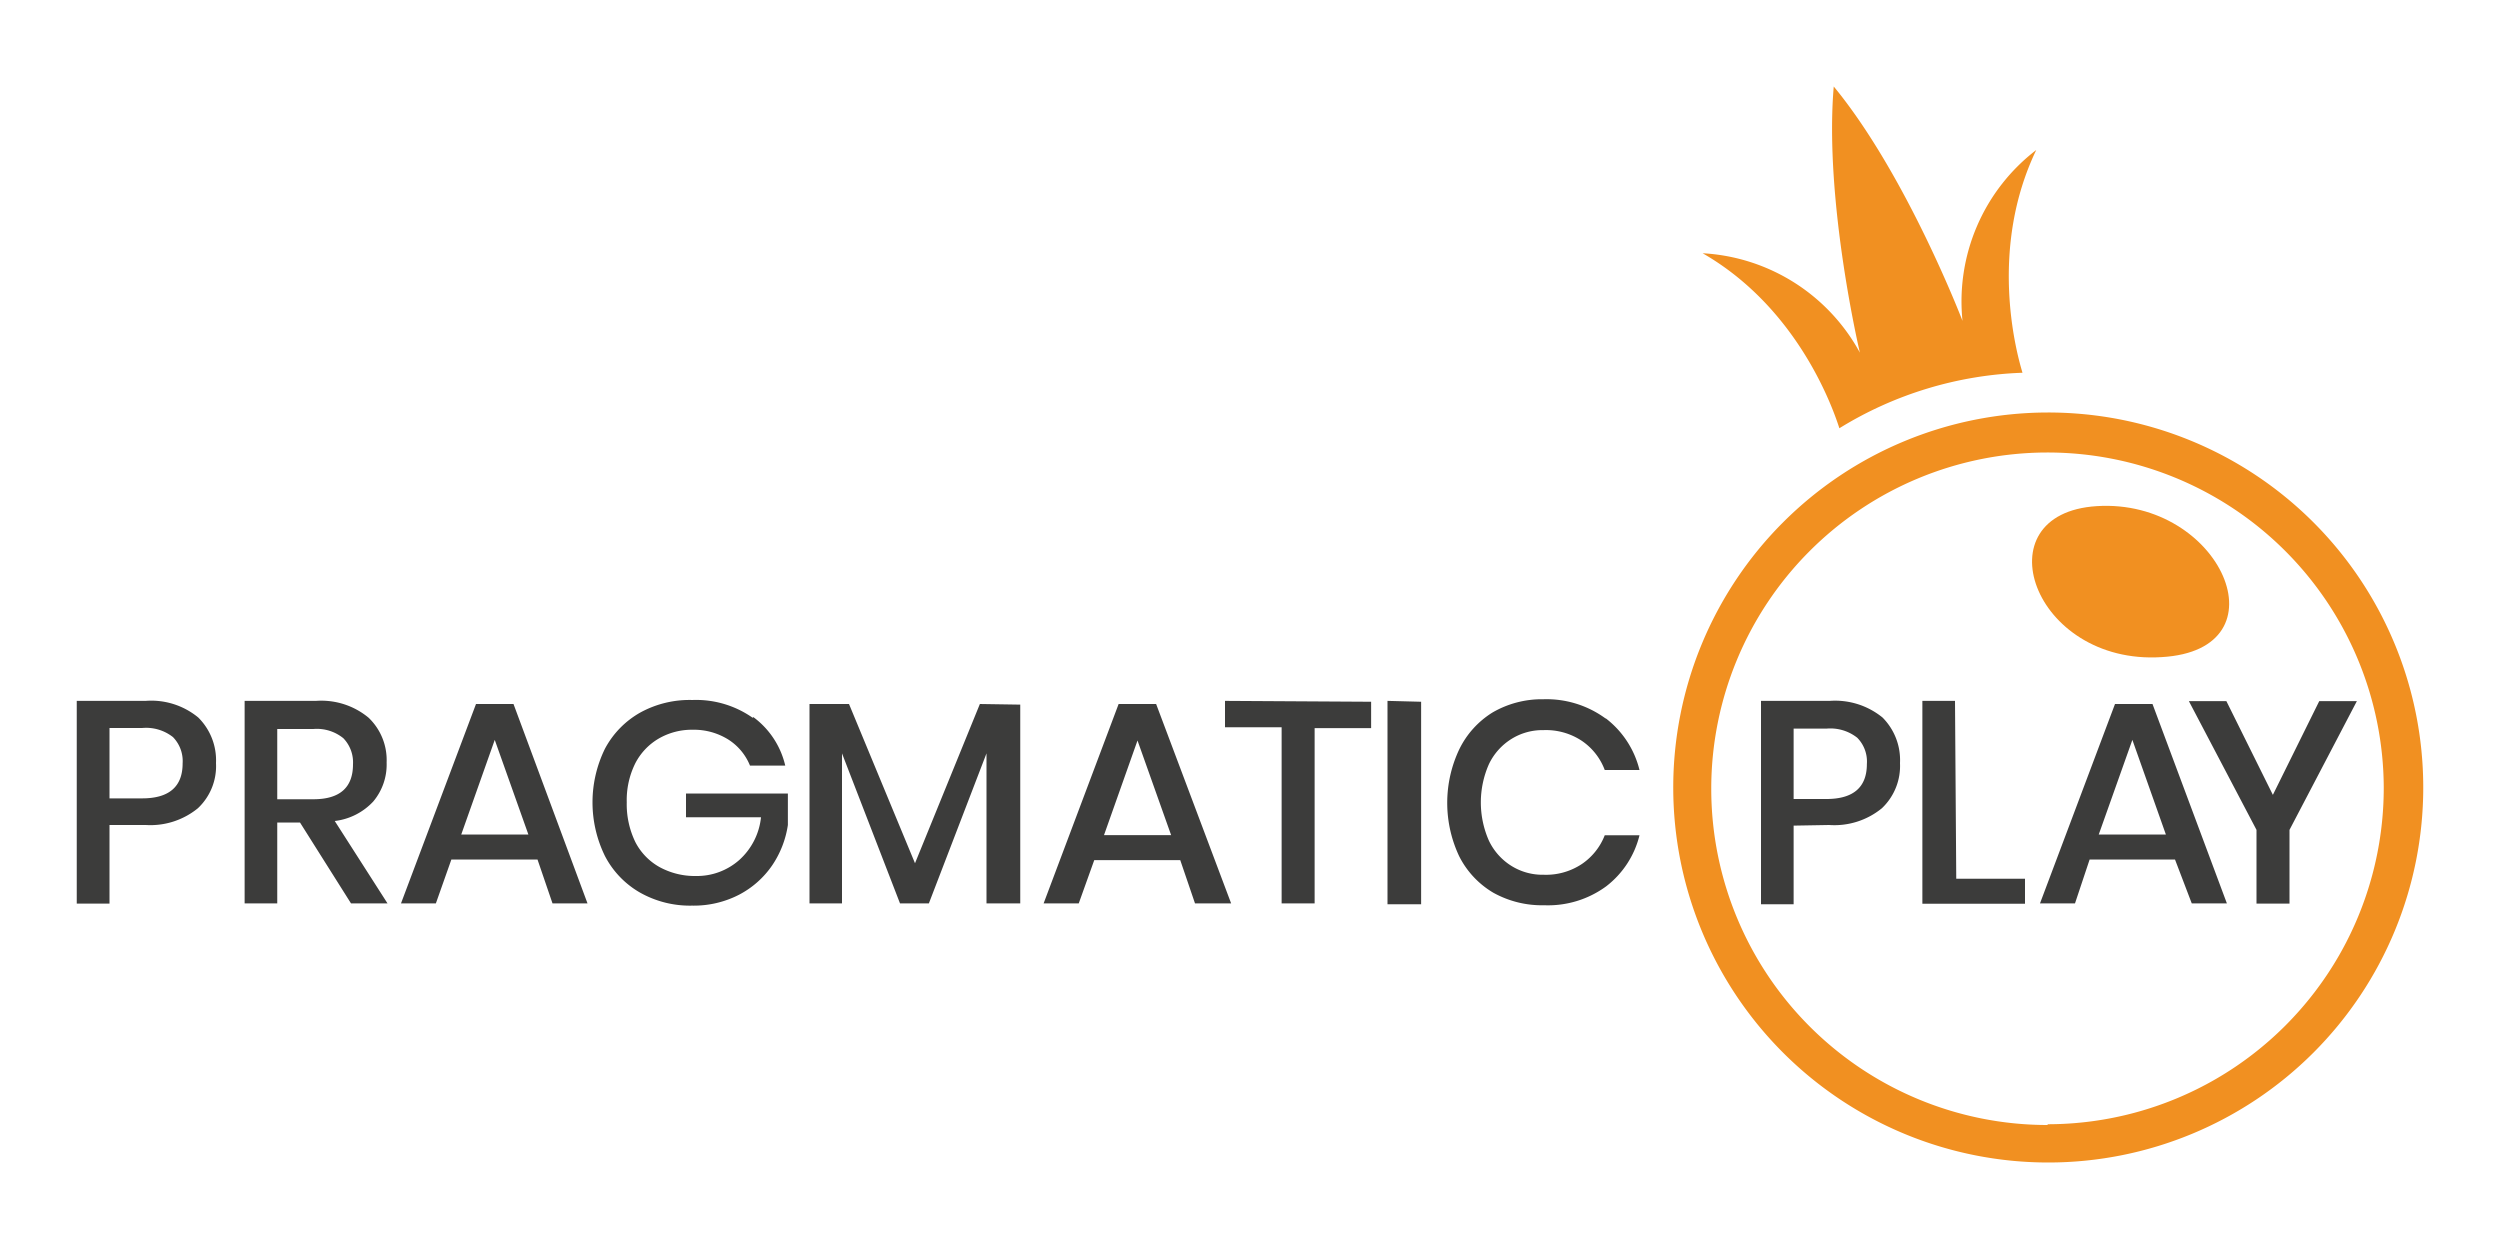
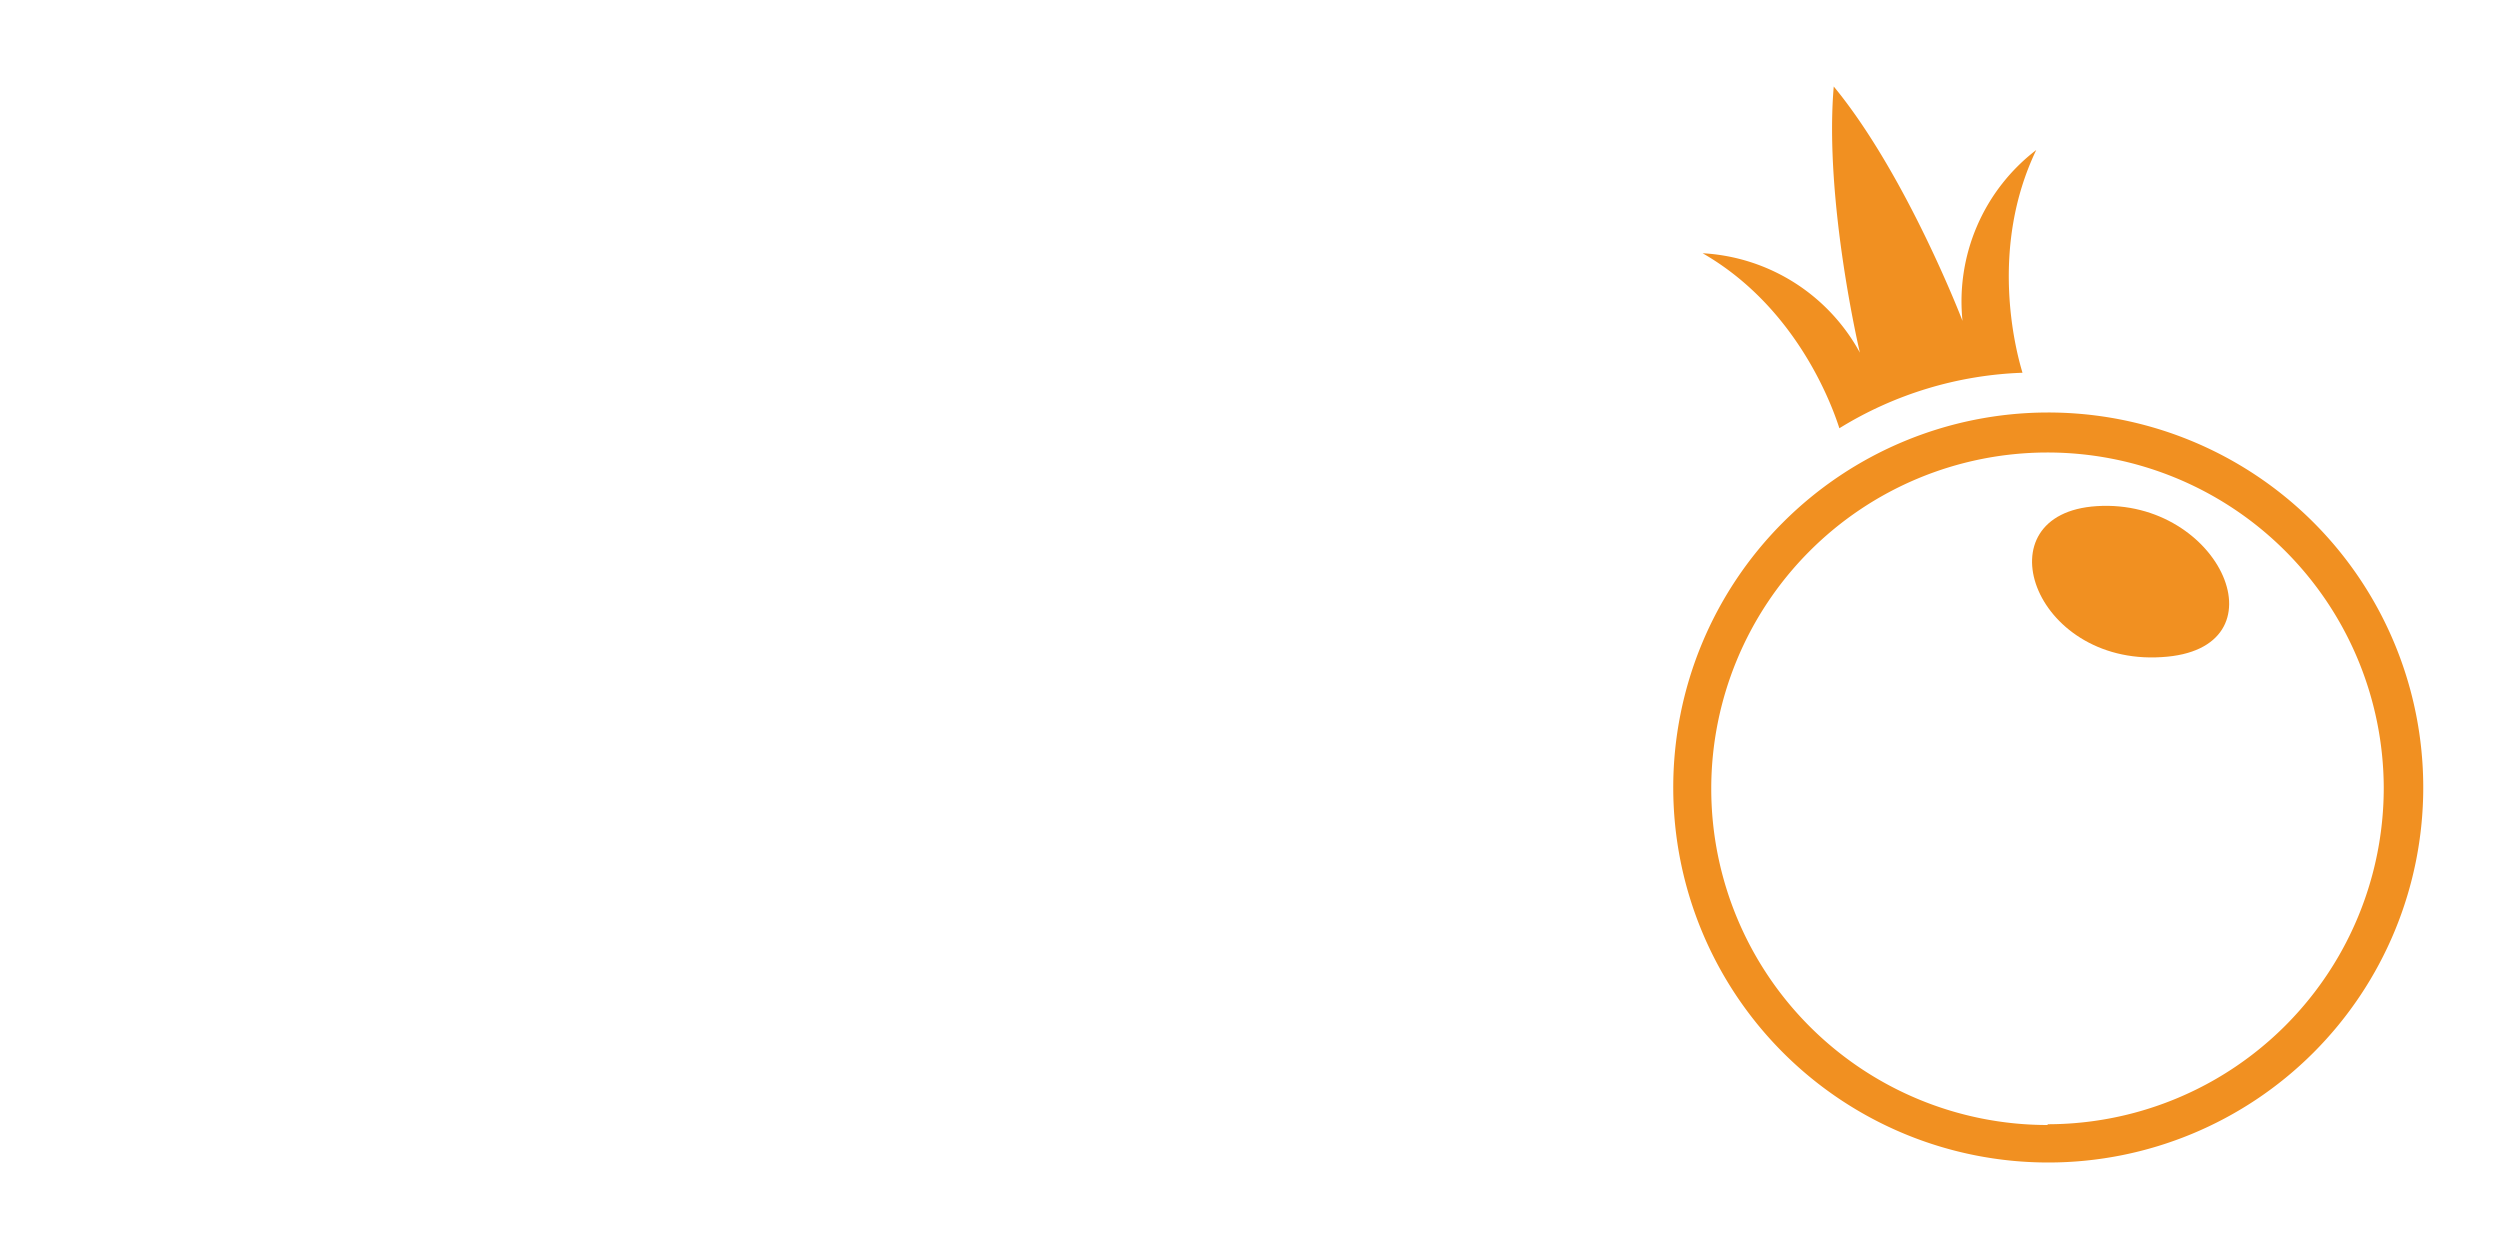
<svg xmlns="http://www.w3.org/2000/svg" id="baae3787-6a96-4139-9417-b59aa9dae4e2" data-name="Ebene 1" viewBox="0 0 200 100">
  <defs>
    <style>.b5cda82d-4883-476b-8ebf-5b81fe2d69a8{fill:#f19021;}.f14bbeb1-610b-4edf-b537-f112d20f8438{fill:#3c3c3b;}</style>
  </defs>
  <path class="b5cda82d-4883-476b-8ebf-5b81fe2d69a8" d="M167.75,40.49c-9.33.58-5.14,12.73,5.17,12.08C183,52,177.68,39.87,167.75,40.49Z" />
-   <path class="b5cda82d-4883-476b-8ebf-5b81fe2d69a8" d="M163.81,33A30,30,0,1,0,193.86,63h0A30,30,0,0,0,163.81,33Zm0,57A26.9,26.9,0,1,1,190.7,63h0A26.91,26.91,0,0,1,163.81,89.94ZM162.9,12A15.26,15.26,0,0,0,157,25.67S152.53,14,146.7,6.92c-.78,9.15,2.09,21.29,2.09,21.29a15.28,15.28,0,0,0-12.58-7.95c7.41,4.26,10.28,11.94,10.94,14a29.86,29.86,0,0,1,14.65-4.44C161.22,27.91,159.14,19.83,162.9,12Z" />
-   <path class="f14bbeb1-610b-4edf-b537-f112d20f8438" d="M8.76,66v6.29H6.14V56.07h5.51a5.91,5.91,0,0,1,4.21,1.33,4.82,4.82,0,0,1,1.42,3.65,4.62,4.62,0,0,1-1.45,3.61A6,6,0,0,1,11.66,66Zm5.85-4.93a2.75,2.75,0,0,0-.77-2.1,3.47,3.47,0,0,0-2.47-.73H8.76v5.63h2.61c2.16,0,3.24-.94,3.24-2.8ZM28.08,72.27,24,65.8H22.18v6.47H19.57V56.07h5.71a5.92,5.92,0,0,1,4.21,1.35A4.69,4.69,0,0,1,30.93,61a4.6,4.6,0,0,1-1.07,3.12,5,5,0,0,1-3.08,1.56L31,72.27Zm-5.9-8.33h2.89c2.11,0,3.17-.93,3.17-2.8a2.78,2.78,0,0,0-.77-2.08,3.36,3.36,0,0,0-2.4-.74H22.18ZM43,68.76H36.11l-1.24,3.51H32.08l6-15.95h3L47,72.27h-2.8Zm-.73-2-2.69-7.57-2.68,7.57Zm18-9.39a6.7,6.7,0,0,1,2.55,3.88H60a4.44,4.44,0,0,0-1.74-2.09,5.19,5.19,0,0,0-2.85-.78,5.27,5.27,0,0,0-2.72.71,4.88,4.88,0,0,0-1.88,2,6.61,6.61,0,0,0-.67,3.09,6.93,6.93,0,0,0,.69,3.19,4.81,4.81,0,0,0,1.94,2,5.88,5.88,0,0,0,2.9.71,5.11,5.11,0,0,0,3.46-1.27,5.33,5.33,0,0,0,1.75-3.43h-6V63.48h8.15V66a7.77,7.77,0,0,1-1.27,3.25,7.31,7.31,0,0,1-2.64,2.33,7.89,7.89,0,0,1-3.75.87,8.12,8.12,0,0,1-4.18-1.05,7.18,7.18,0,0,1-2.8-2.93,9.75,9.75,0,0,1,0-8.56A7.2,7.2,0,0,1,51.23,57a8.19,8.19,0,0,1,4.16-1,7.87,7.87,0,0,1,4.82,1.42Zm21.35-1V72.27H78.92v-12l-4.61,12H72l-4.64-12v12H64.76V56.32h3.16L73.2,69.06l5.19-12.74Zm12.8,12.44H87.54L86.3,72.27H83.49l6-15.95h3l6,15.95H95.6Zm-.73-2-2.69-7.57-2.68,7.57Zm16-10.67v2.11h-4.52V72.27h-2.64V58.18H98V56.07Zm4,0v16.2H111V56.07Zm14.8,1.35a7.44,7.44,0,0,1,2.67,4.11h-2.78a4.89,4.89,0,0,0-1.83-2.33,5.17,5.17,0,0,0-3.06-.86,4.69,4.69,0,0,0-2.58.71,4.82,4.82,0,0,0-1.79,2,7.57,7.57,0,0,0,0,6.15,4.82,4.82,0,0,0,1.79,2,4.69,4.69,0,0,0,2.58.71,5.17,5.17,0,0,0,3.06-.86,4.93,4.93,0,0,0,1.83-2.3h2.78a7.36,7.36,0,0,1-2.67,4.09,7.87,7.87,0,0,1-4.95,1.51,8,8,0,0,1-4.07-1,7.09,7.09,0,0,1-2.73-2.91,10,10,0,0,1,0-8.56A7.14,7.14,0,0,1,119.4,57a7.86,7.86,0,0,1,4.07-1.06,8,8,0,0,1,4.95,1.52Zm15,8.56v6.29h-2.61V56.07h5.5a6,6,0,0,1,4.22,1.33A4.82,4.82,0,0,1,152,61.05a4.66,4.66,0,0,1-1.45,3.61A6,6,0,0,1,146.33,66Zm5.86-4.93a2.71,2.71,0,0,0-.77-2.1,3.47,3.47,0,0,0-2.47-.73h-2.62v5.63h2.62c2.16,0,3.24-.94,3.24-2.8Zm7.15,9.18H162v2h-8.21V56.07h2.61ZM174,68.76h-6.83L166,72.27h-2.8l6-15.95h3l5.95,15.95h-2.81Zm-.73-2-2.68-7.57-2.69,7.57Zm15.28-10.67-5.39,10.3v5.9h-2.64v-5.9l-5.41-10.3h3l3.72,7.5,3.71-7.5Z" />
+   <path class="b5cda82d-4883-476b-8ebf-5b81fe2d69a8" d="M163.81,33A30,30,0,1,0,193.86,63h0A30,30,0,0,0,163.81,33Zm0,57A26.9,26.9,0,1,1,190.7,63A26.91,26.91,0,0,1,163.81,89.94ZM162.9,12A15.26,15.26,0,0,0,157,25.67S152.53,14,146.7,6.92c-.78,9.15,2.09,21.29,2.09,21.29a15.28,15.28,0,0,0-12.58-7.95c7.41,4.26,10.28,11.94,10.94,14a29.86,29.86,0,0,1,14.65-4.44C161.22,27.91,159.14,19.83,162.9,12Z" />
</svg>